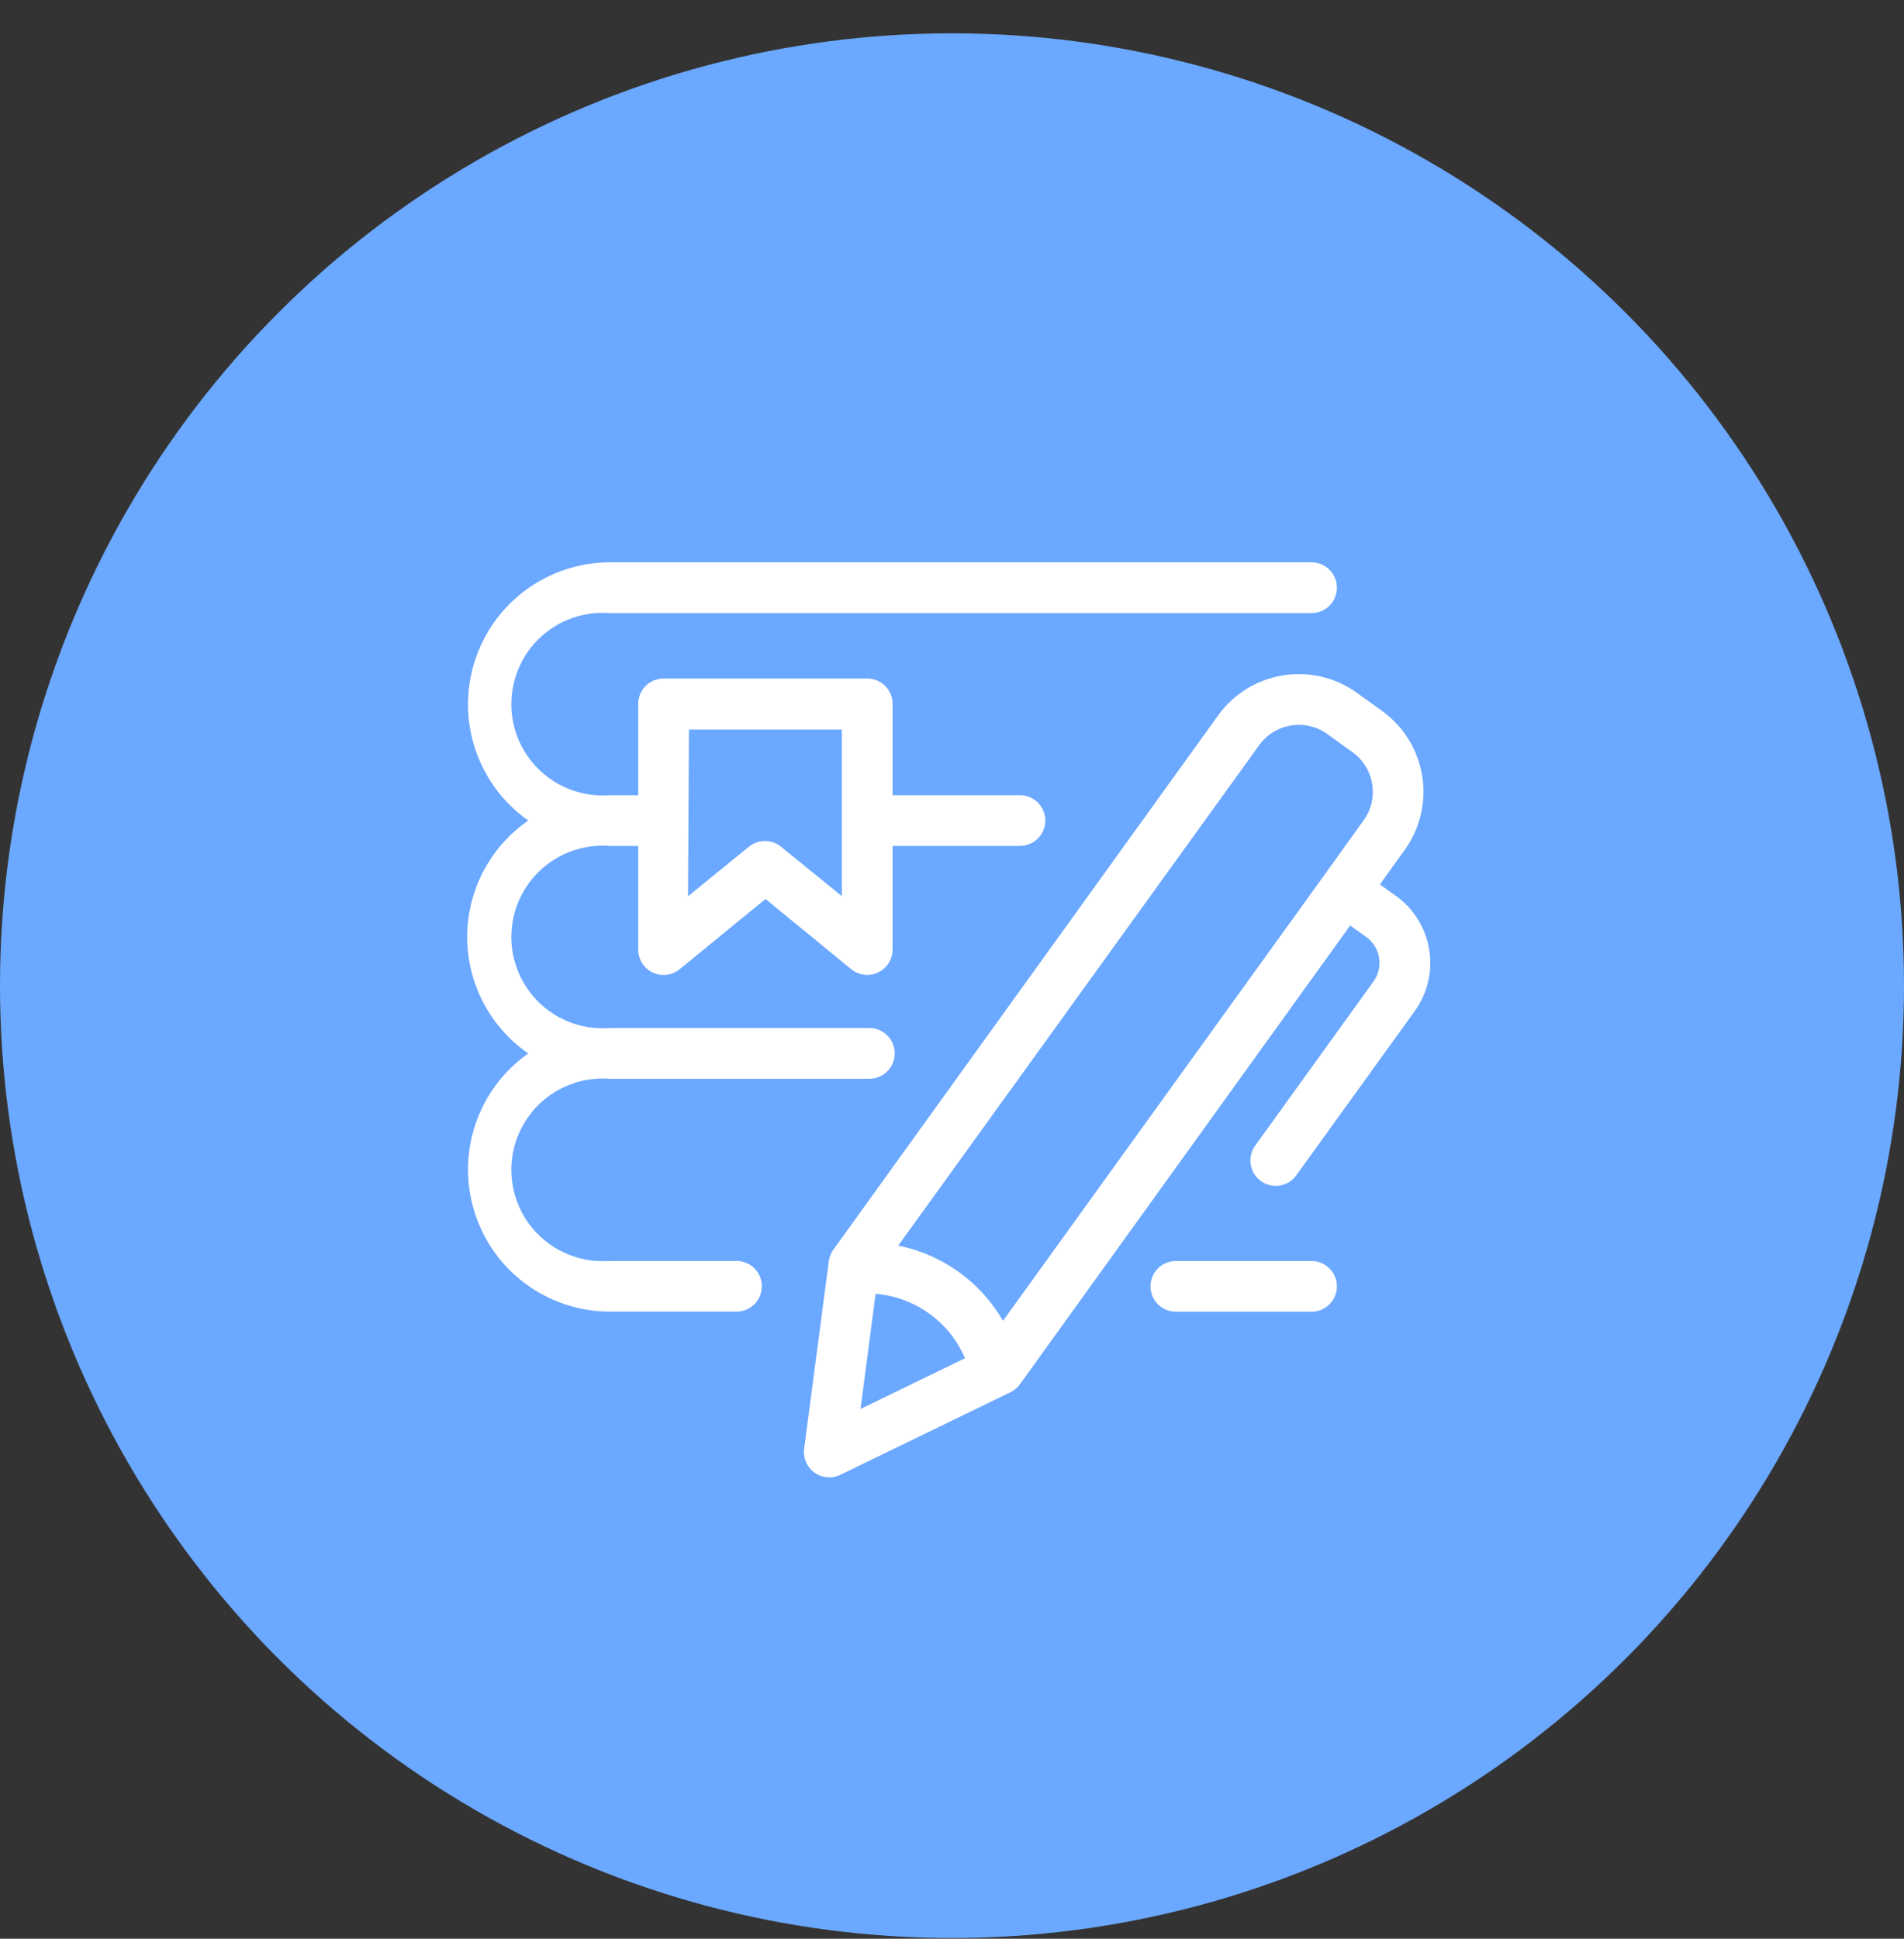
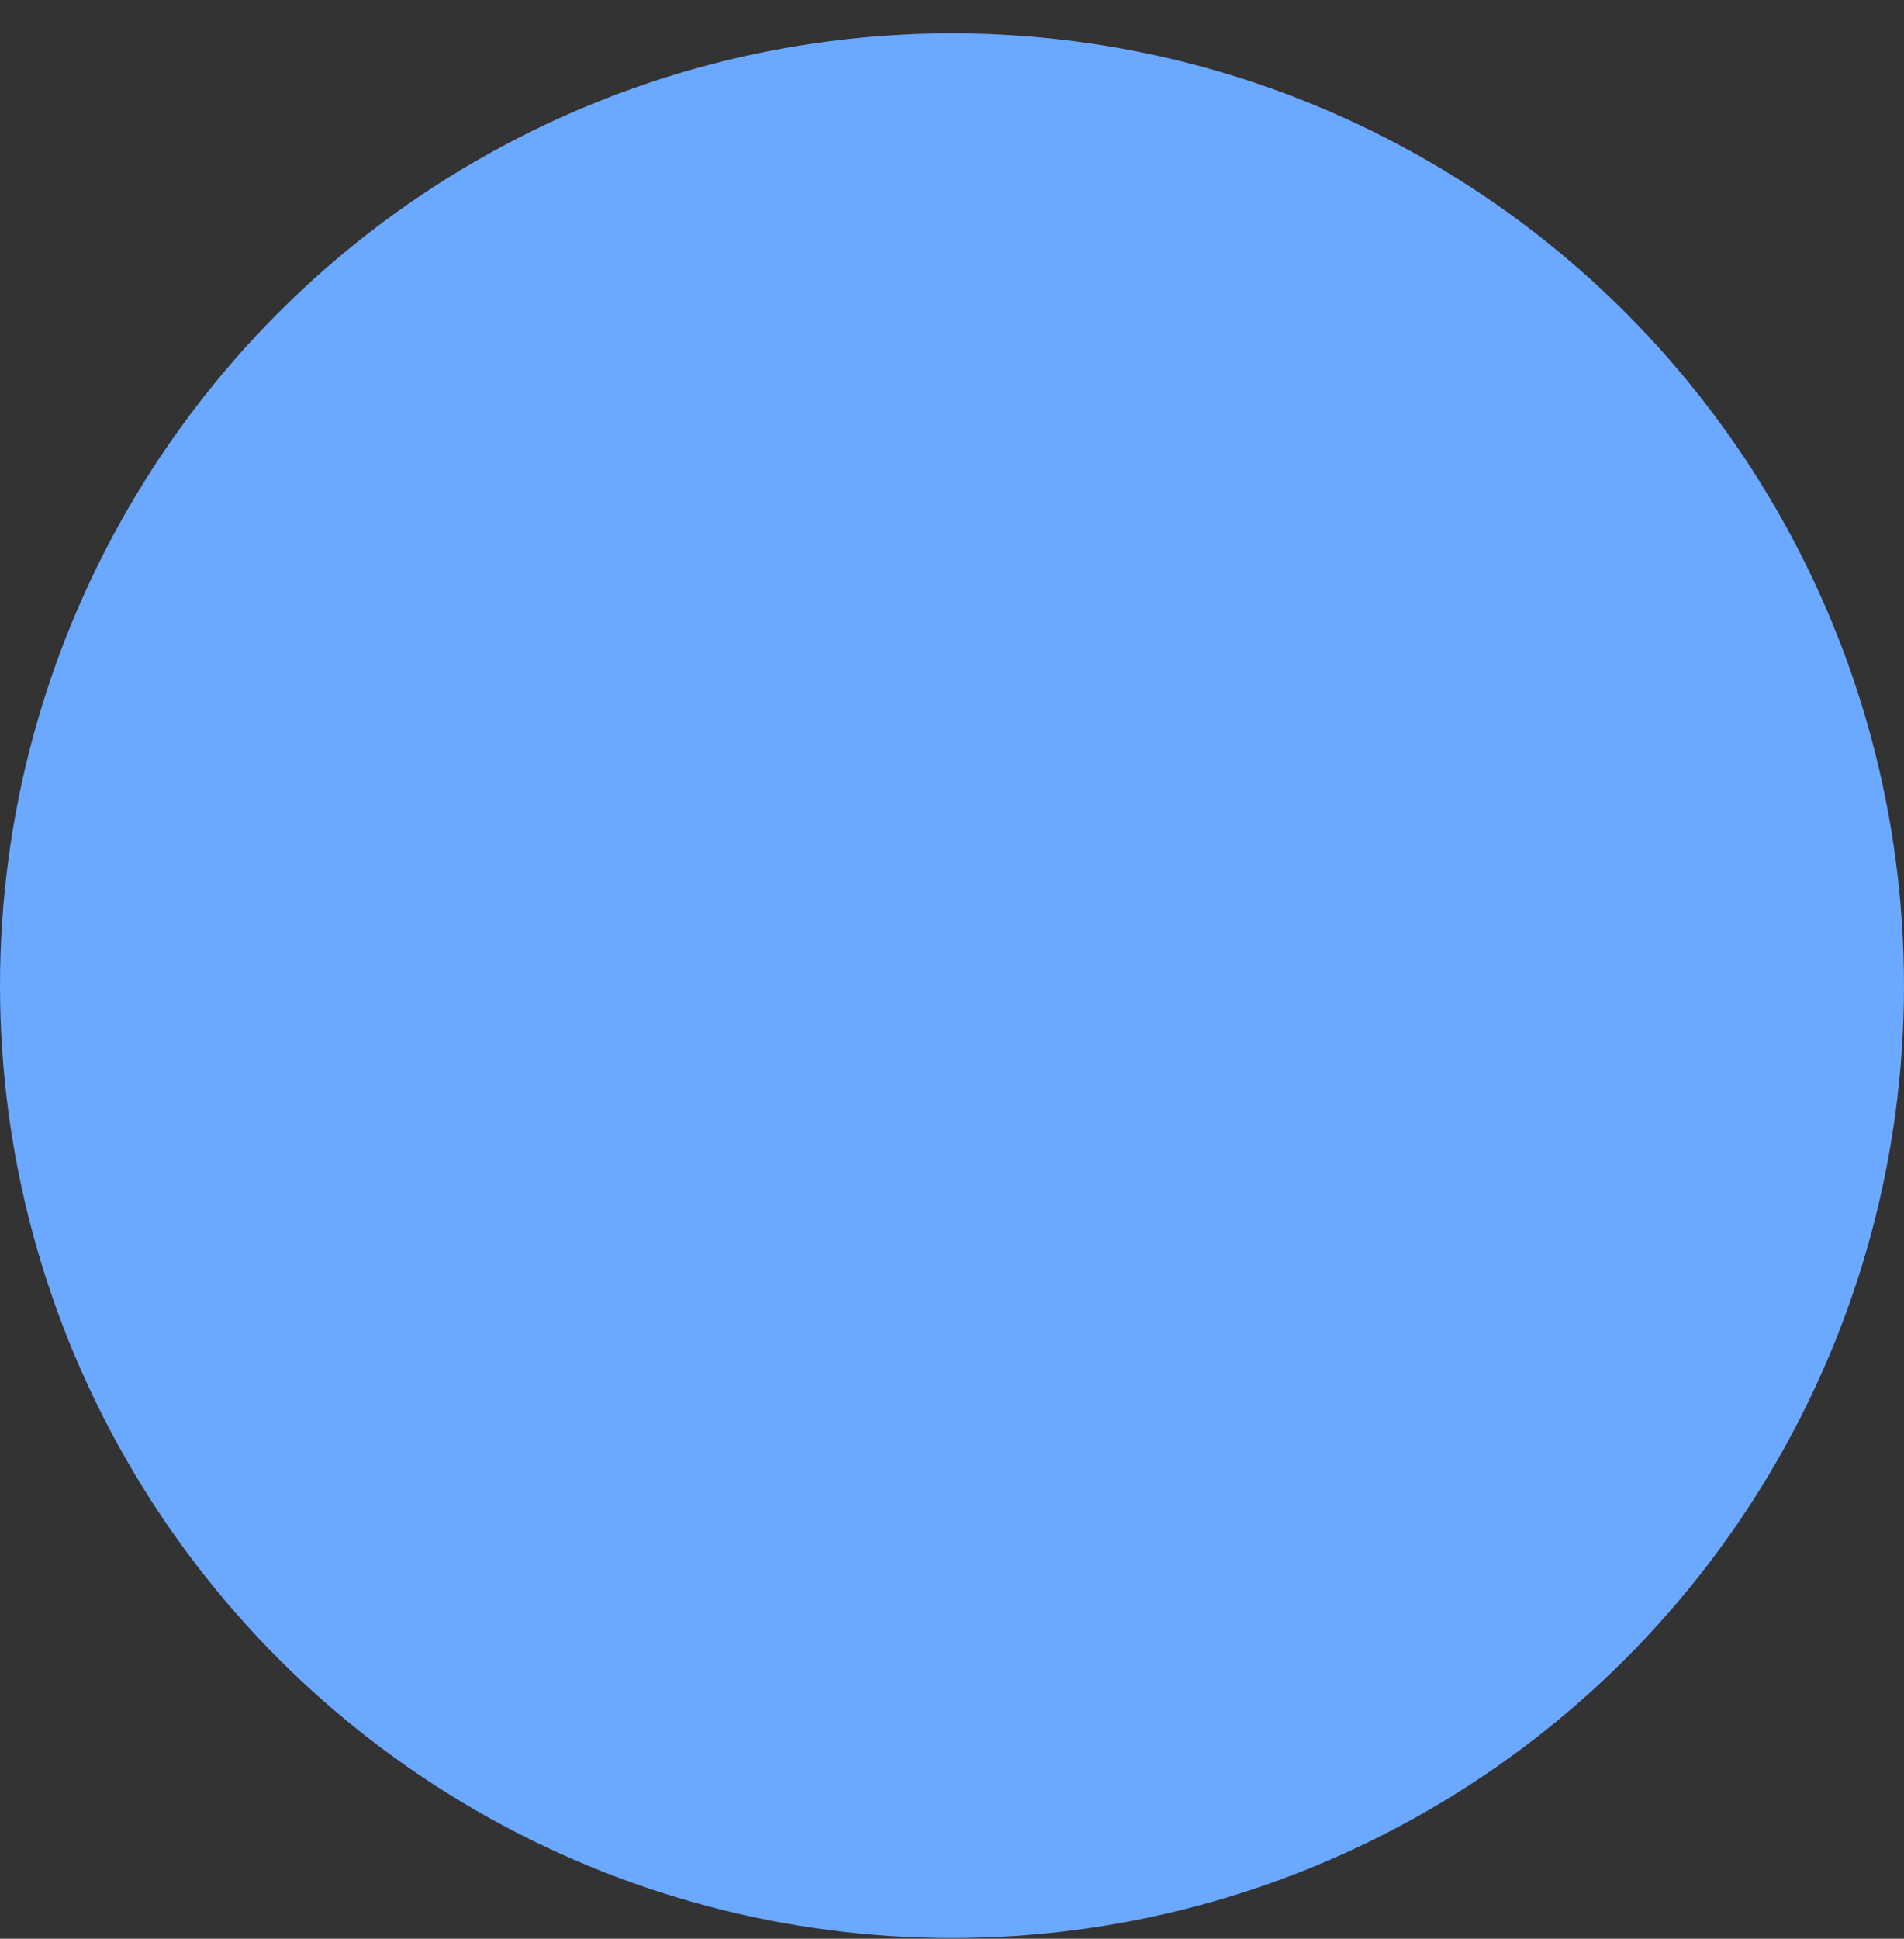
<svg xmlns="http://www.w3.org/2000/svg" width="56" height="57" viewBox="0 0 56 57" fill="none">
  <rect x="0" y="0" width="56" height="57" fill="#333333" stroke="none" />
  <circle cx="28" cy="28.98" r="28" fill="#6BA8FF" />
-   <path d="M17.924 31.717H25.57C25.767 31.717 25.957 31.638 26.097 31.498C26.237 31.359 26.315 31.169 26.315 30.971C26.315 30.773 26.237 30.584 26.097 30.444C25.957 30.304 25.767 30.225 25.57 30.225H17.924C17.556 30.253 17.186 30.204 16.837 30.082C16.488 29.96 16.168 29.767 15.898 29.516C15.627 29.265 15.411 28.96 15.263 28.622C15.116 28.283 15.039 27.918 15.039 27.548C15.039 27.179 15.116 26.813 15.263 26.475C15.411 26.136 15.627 25.832 15.898 25.58C16.168 25.329 16.488 25.136 16.837 25.014C17.186 24.892 17.556 24.843 17.924 24.871H18.771V27.919C18.771 28.061 18.811 28.199 18.887 28.319C18.963 28.438 19.071 28.534 19.199 28.594C19.326 28.654 19.469 28.677 19.609 28.66C19.75 28.642 19.882 28.585 19.991 28.495L22.515 26.431L25.035 28.495C25.145 28.584 25.277 28.64 25.417 28.658C25.557 28.675 25.698 28.652 25.826 28.591C25.953 28.531 26.061 28.436 26.136 28.317C26.212 28.198 26.252 28.06 26.253 27.919V24.871H29.999C30.197 24.871 30.387 24.792 30.527 24.652C30.666 24.512 30.745 24.323 30.745 24.125C30.745 23.927 30.666 23.738 30.527 23.598C30.387 23.458 30.197 23.379 29.999 23.379H26.253V20.695C26.253 20.497 26.174 20.307 26.034 20.167C25.894 20.027 25.705 19.949 25.507 19.949H19.517C19.319 19.949 19.129 20.027 18.99 20.167C18.85 20.307 18.771 20.497 18.771 20.695V23.379H17.924C17.556 23.407 17.186 23.358 16.837 23.236C16.488 23.114 16.168 22.921 15.898 22.67C15.627 22.419 15.411 22.114 15.263 21.776C15.116 21.437 15.039 21.071 15.039 20.702C15.039 20.333 15.116 19.967 15.263 19.629C15.411 19.29 15.627 18.985 15.898 18.734C16.168 18.483 16.488 18.29 16.837 18.168C17.186 18.046 17.556 17.997 17.924 18.025H38.576C38.773 18.025 38.963 17.946 39.103 17.806C39.243 17.666 39.321 17.477 39.321 17.279C39.321 17.081 39.243 16.892 39.103 16.752C38.963 16.612 38.773 16.533 38.576 16.533H17.924C17.038 16.537 16.176 16.822 15.463 17.348C14.75 17.873 14.222 18.612 13.957 19.457C13.691 20.302 13.701 21.21 13.985 22.049C14.269 22.888 14.813 23.615 15.537 24.125C14.983 24.507 14.53 25.019 14.217 25.615C13.904 26.211 13.74 26.875 13.74 27.548C13.74 28.222 13.904 28.885 14.217 29.481C14.53 30.078 14.983 30.589 15.537 30.971C14.813 31.481 14.269 32.208 13.985 33.047C13.701 33.886 13.691 34.794 13.957 35.639C14.222 36.484 14.75 37.223 15.463 37.749C16.176 38.274 17.038 38.559 17.924 38.563H21.662C21.86 38.563 22.049 38.484 22.189 38.345C22.329 38.205 22.407 38.015 22.407 37.817C22.407 37.619 22.329 37.43 22.189 37.29C22.049 37.15 21.86 37.072 21.662 37.072H17.924C17.556 37.099 17.186 37.05 16.837 36.928C16.488 36.806 16.168 36.613 15.898 36.362C15.627 36.111 15.411 35.806 15.263 35.468C15.116 35.129 15.039 34.764 15.039 34.394C15.039 34.025 15.116 33.659 15.263 33.321C15.411 32.982 15.627 32.678 15.898 32.426C16.168 32.175 16.488 31.982 16.837 31.86C17.186 31.738 17.556 31.689 17.924 31.717ZM20.263 21.449H24.761V26.347L22.971 24.895C22.838 24.785 22.671 24.726 22.498 24.726C22.326 24.726 22.159 24.785 22.026 24.895L20.236 26.35L20.263 21.449Z" fill="white" />
-   <path d="M34.584 37.074C34.386 37.074 34.196 37.153 34.056 37.293C33.916 37.432 33.838 37.622 33.838 37.82C33.838 38.018 33.916 38.208 34.056 38.347C34.196 38.487 34.386 38.566 34.584 38.566H38.575C38.773 38.566 38.962 38.487 39.102 38.347C39.242 38.208 39.321 38.018 39.321 37.82C39.321 37.622 39.242 37.432 39.102 37.293C38.962 37.153 38.773 37.074 38.575 37.074H34.584Z" fill="white" />
-   <path d="M42.035 27.921C41.985 27.606 41.873 27.305 41.705 27.034C41.538 26.763 41.319 26.528 41.06 26.343L40.585 26.003L41.313 24.991C41.538 24.68 41.7 24.326 41.788 23.952C41.877 23.578 41.891 23.19 41.829 22.811C41.767 22.431 41.632 22.067 41.43 21.74C41.228 21.413 40.963 21.129 40.651 20.904L39.911 20.371C39.281 19.917 38.496 19.733 37.73 19.857C36.964 19.982 36.279 20.406 35.825 21.036L24.51 36.742C24.438 36.842 24.391 36.959 24.376 37.082L23.651 42.594C23.633 42.728 23.653 42.863 23.706 42.986C23.76 43.11 23.845 43.217 23.955 43.295C24.064 43.374 24.192 43.421 24.326 43.433C24.46 43.444 24.595 43.42 24.716 43.361L29.718 40.933C29.83 40.879 29.926 40.798 29.999 40.697L39.711 27.211L40.186 27.551C40.285 27.622 40.37 27.713 40.434 27.817C40.499 27.922 40.542 28.038 40.562 28.159C40.581 28.28 40.577 28.404 40.549 28.523C40.521 28.642 40.469 28.755 40.398 28.854L36.916 33.684C36.859 33.763 36.818 33.853 36.796 33.949C36.773 34.044 36.77 34.143 36.786 34.24C36.801 34.336 36.836 34.429 36.888 34.512C36.939 34.596 37.007 34.668 37.086 34.725C37.166 34.782 37.256 34.823 37.351 34.846C37.447 34.868 37.545 34.871 37.642 34.856C37.739 34.84 37.831 34.805 37.915 34.754C37.998 34.702 38.07 34.635 38.127 34.555L41.609 29.728C41.796 29.47 41.93 29.178 42.003 28.867C42.077 28.557 42.087 28.235 42.035 27.921ZM37.036 21.907C37.259 21.598 37.595 21.391 37.971 21.33C38.346 21.269 38.731 21.36 39.04 21.582L39.78 22.116C39.933 22.226 40.063 22.365 40.162 22.526C40.261 22.686 40.328 22.864 40.358 23.05C40.388 23.237 40.382 23.427 40.338 23.611C40.295 23.794 40.216 23.967 40.105 24.12L38.948 25.731L29.5 38.833C29.173 38.267 28.729 37.777 28.198 37.396C27.666 37.015 27.06 36.751 26.419 36.622L37.036 21.907ZM25.754 38.039C26.323 38.086 26.868 38.287 27.331 38.621C27.794 38.955 28.157 39.408 28.382 39.933L25.309 41.425L25.754 38.039Z" fill="white" />
</svg>